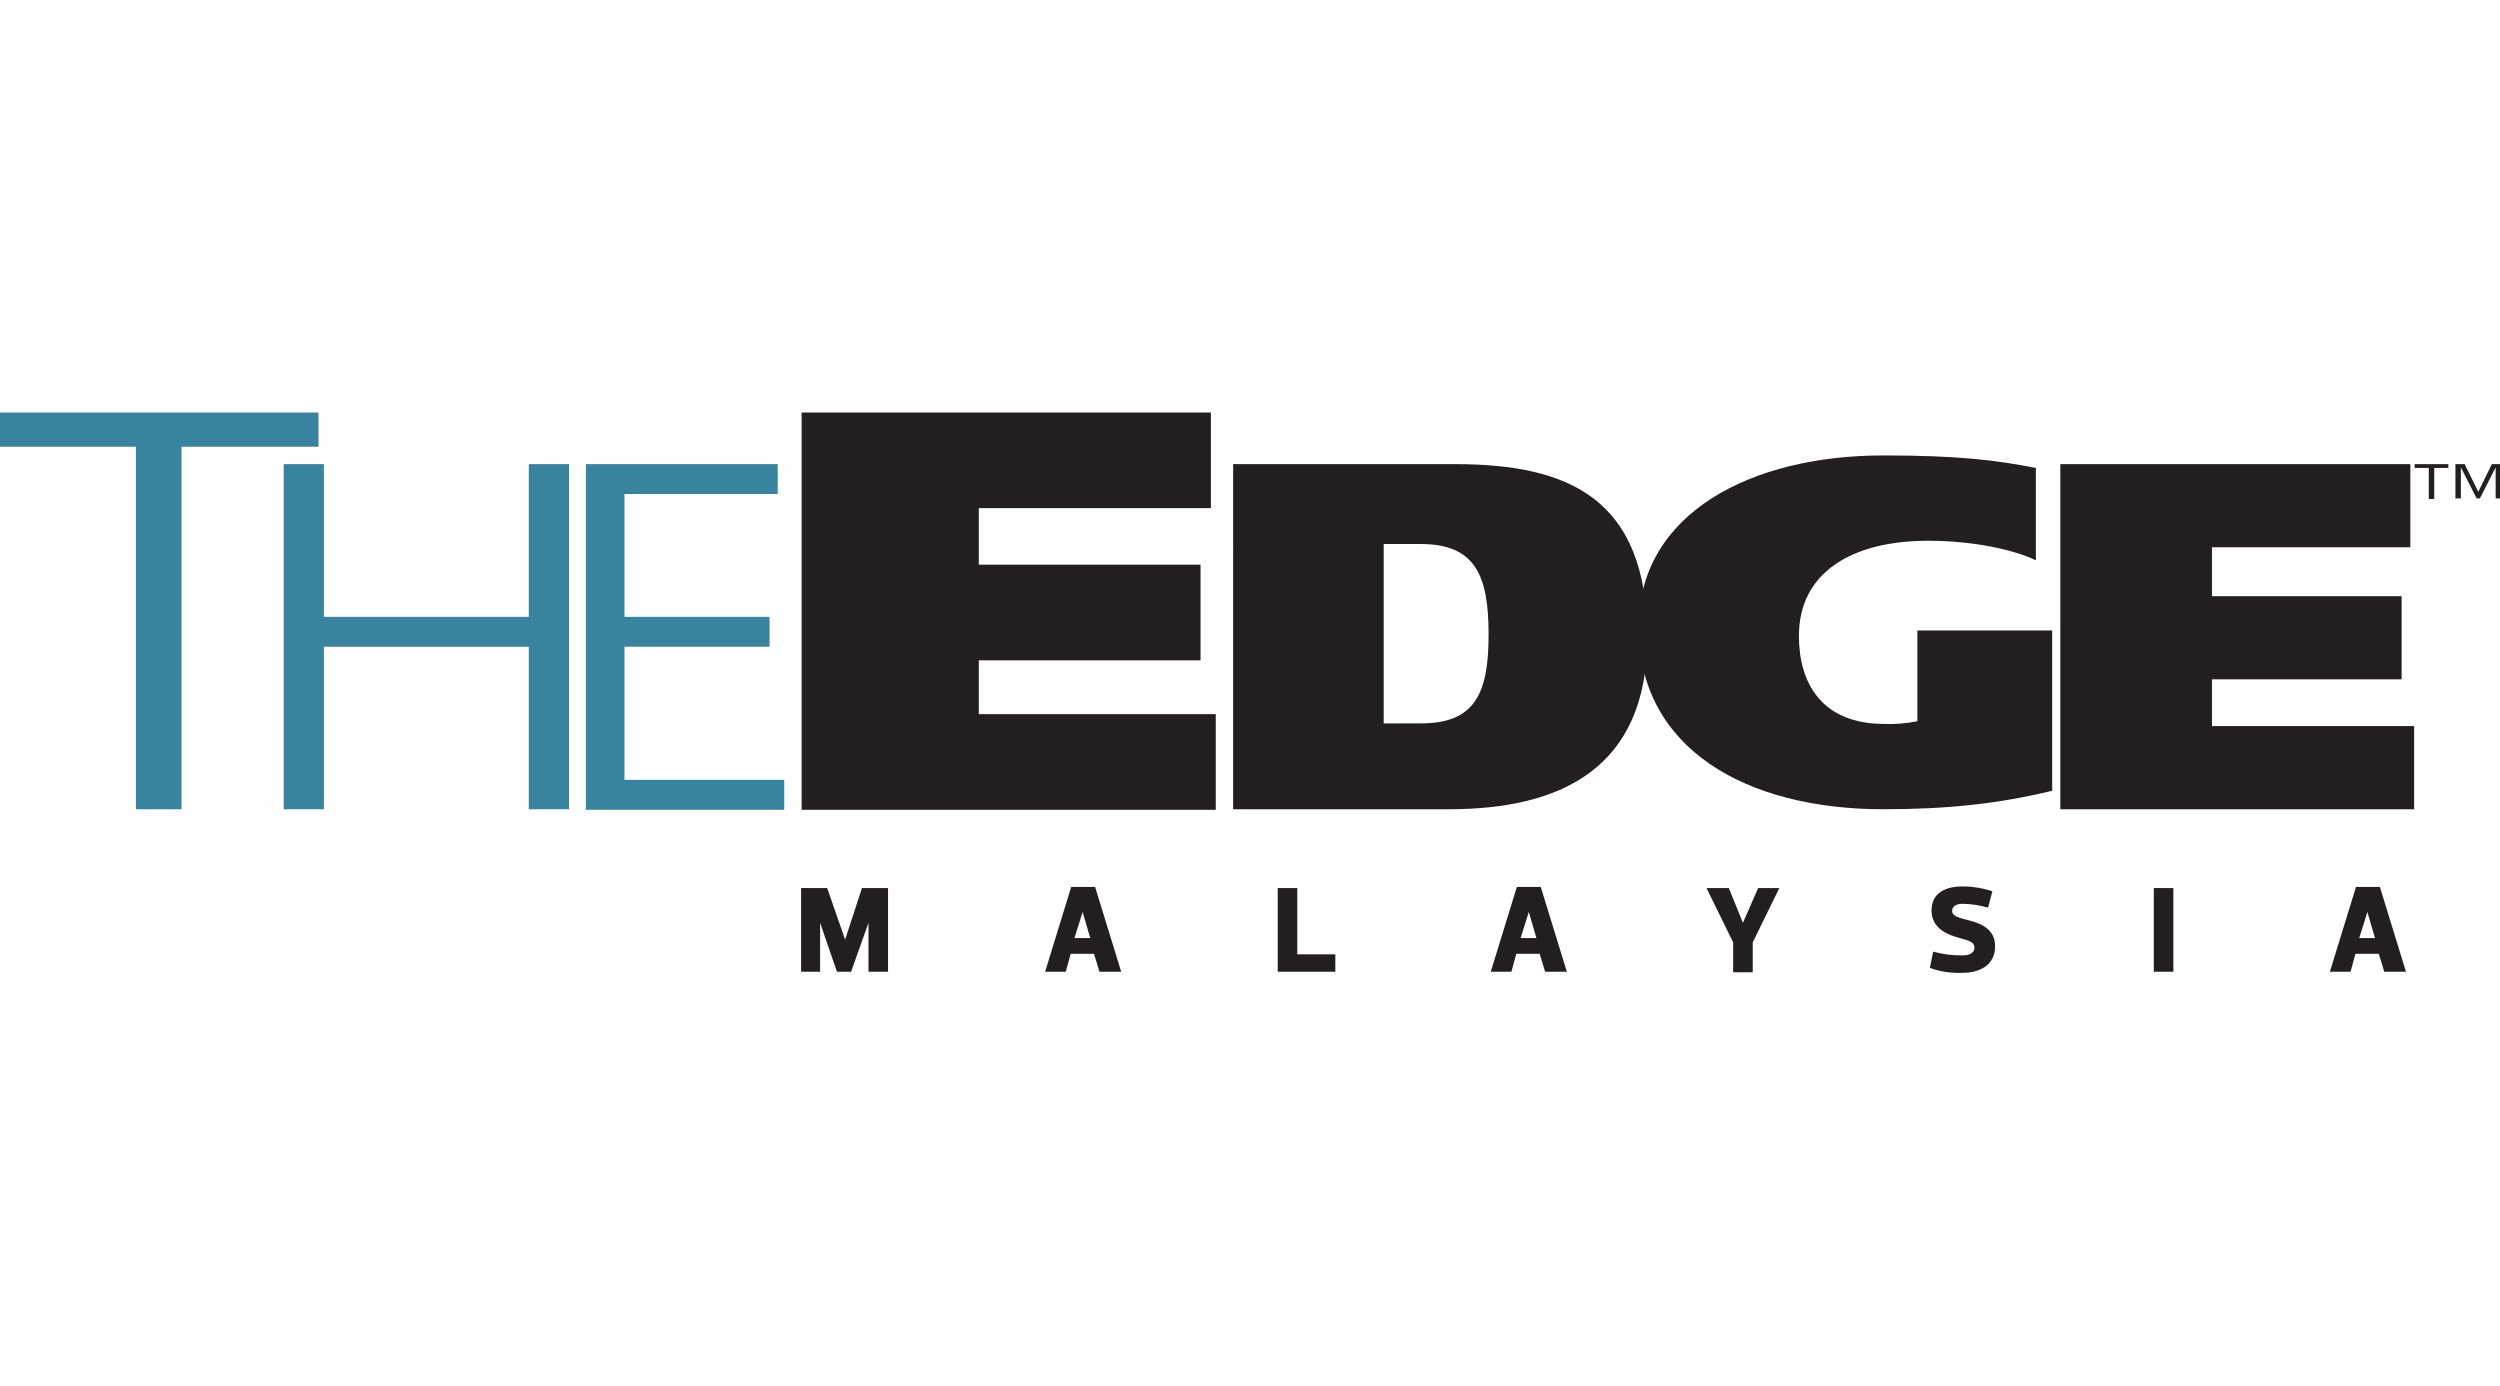
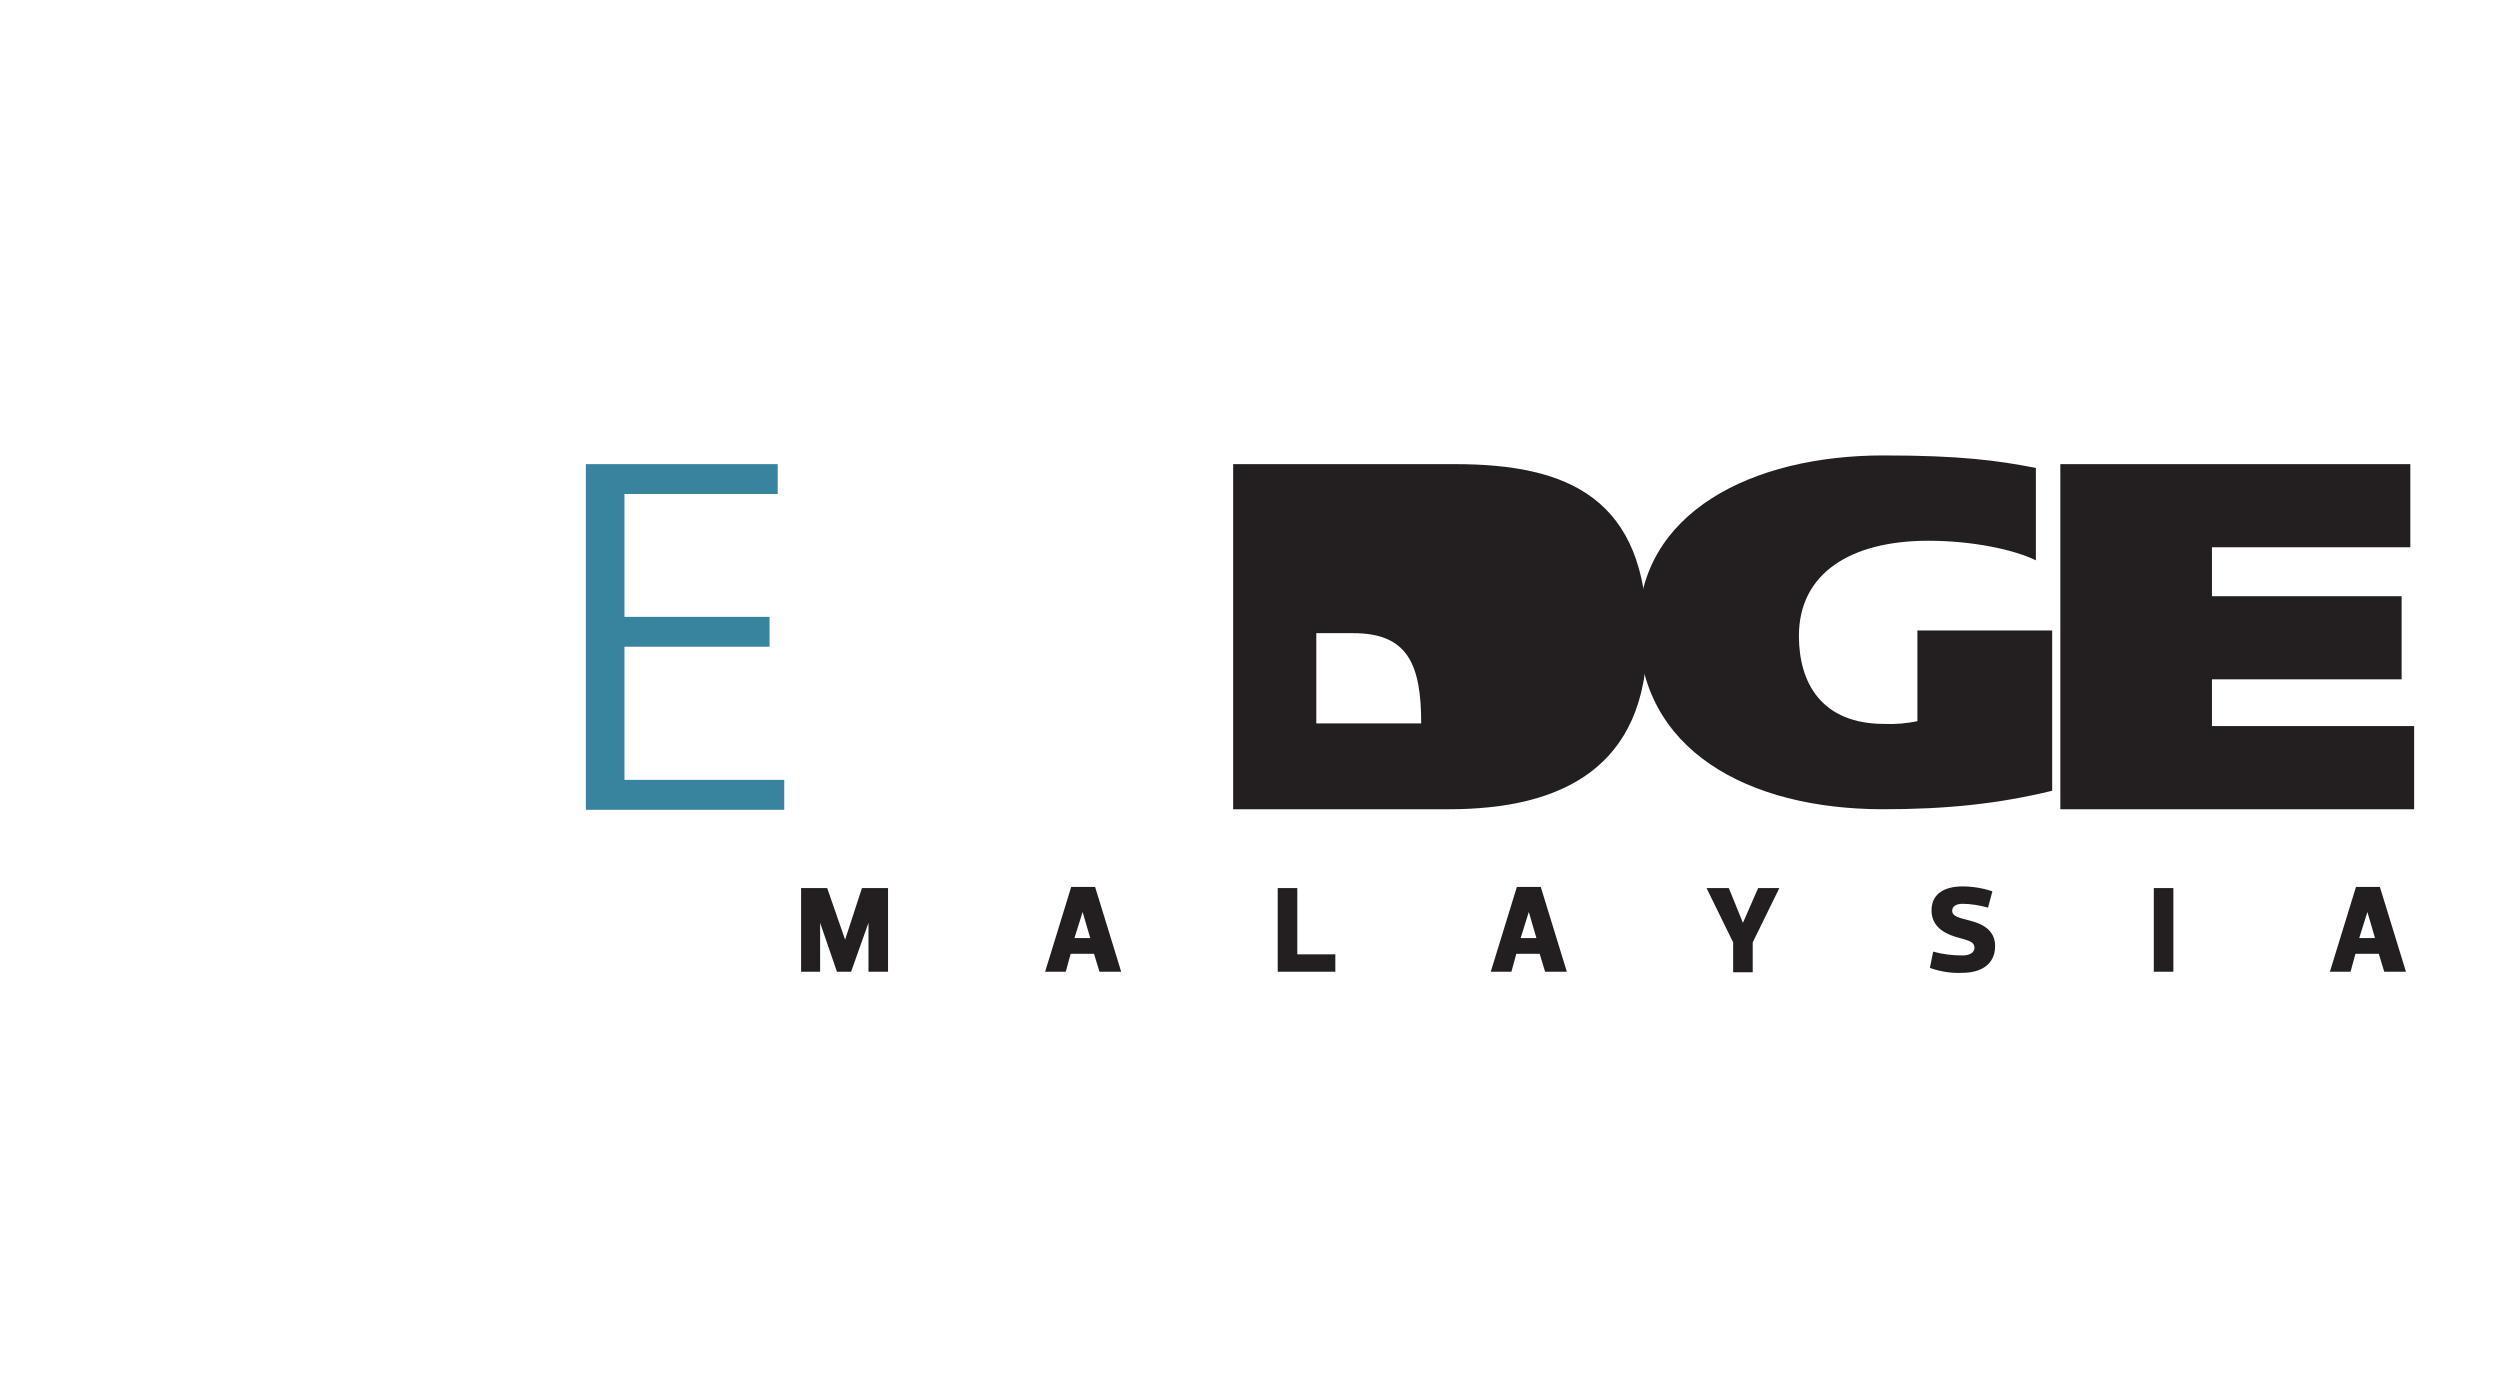
<svg xmlns="http://www.w3.org/2000/svg" xmlns:xlink="http://www.w3.org/1999/xlink" version="1.1" id="Layer_1" x="0px" y="0px" viewBox="0 0 460 255" style="enable-background:new 0 0 460 255;" xml:space="preserve">
  <style type="text/css"> .st0{clip-path:url(#SVGID_00000139998648218097768600000005702984670654027164_);} .st1{fill:#231F20;} .st2{fill:#38839E;} </style>
  <g>
    <defs>
      <rect id="SVGID_1_" x="-0.1" y="75.9" width="460.3" height="103.2" />
    </defs>
    <clipPath id="SVGID_00000085953263303917949100000018089780264239617709_">
      <use xlink:href="#SVGID_1_" style="overflow:visible;" />
    </clipPath>
    <g style="clip-path:url(#SVGID_00000085953263303917949100000018089780264239617709_);">
      <path class="st1" d="M435.6,167.8l1.4,4.8h-2.9L435.6,167.8L435.6,167.8z M438.7,178.8h4l-4.8-15.6h-4.4l-4.8,15.6h3.8l0.9-3.3 h4.3L438.7,178.8z M399.9,163.4h-3.6v15.4h3.6V163.4z M361.1,179c3.3,0,6-1.5,6-4.9c0-2.7-1.9-4-4.6-4.7c-2-0.5-3.3-0.8-3.3-1.8 c0-0.8,0.7-1.3,1.9-1.3c1.6,0,3.2,0.3,4.7,0.7l0.8-3c-1.8-0.6-3.7-0.9-5.5-0.9c-3.1,0-5.7,1.2-5.7,4.4c0,2.6,1.8,4.1,4.5,4.9 c1.9,0.6,3.4,0.7,3.4,2c0,0.9-0.9,1.4-2.2,1.4c-1.8,0-3.6-0.2-5.4-0.7l-0.6,3C357.1,178.8,359.1,179.1,361.1,179 M320.7,169.8 l-2.6-6.4H314l4.9,10v5.5h3.6v-5.5l4.9-10h-3.9L320.7,169.8L320.7,169.8z M281.3,167.8l1.4,4.8h-2.9L281.3,167.8L281.3,167.8z M284.3,178.8h4l-4.8-15.6h-4.4l-4.8,15.6h3.8l0.9-3.3h4.3L284.3,178.8z M235.1,163.4v15.4h10.6v-3.2h-7v-12.2H235.1z M199.2,167.8l1.4,4.8h-2.9L199.2,167.8L199.2,167.8z M202.3,178.8h4l-4.8-15.6h-4.4l-4.8,15.6h3.8l0.9-3.3h4.3L202.3,178.8z M152.2,163.4h-4.8v15.4h3.5v-9h0l3.1,9h2.6l3.2-9h0v9h3.6v-15.4h-4.8l-3.1,9.5h0L152.2,163.4z" />
-       <path class="st2" d="M-0.1,75.9v6.3H25v66.7h8.4V82.2h25.2v-6.3H-0.1z" />
-       <path class="st2" d="M52.2,85.4h7.4v28.1h37.7V85.4h7.4v63.5h-7.4V119H59.6v29.9h-7.4V85.4z" />
      <path class="st2" d="M107.8,85.4h35.3v5.5h-28.2v22.6h26.7v5.5h-26.7v24.5h29.4v5.5h-36.5V85.4z" />
-       <path class="st1" d="M147.5,75.9h75.3v17.6h-42.7v10.4h40.8v17.6h-40.8v9.9h43.6v17.6h-76.2V75.9z" />
-       <path class="st1" d="M254.6,133.1h6.9c10.1,0,12.4-5.8,12.4-16.4c0-10.9-2.5-16.6-12.5-16.6h-6.8V133.1z M226.9,85.4h40.8 c20.8,0,35.4,6.2,35.4,31.9c0,24-15.8,31.6-36.5,31.6h-39.7L226.9,85.4z" />
+       <path class="st1" d="M254.6,133.1h6.9c0-10.9-2.5-16.6-12.5-16.6h-6.8V133.1z M226.9,85.4h40.8 c20.8,0,35.4,6.2,35.4,31.9c0,24-15.8,31.6-36.5,31.6h-39.7L226.9,85.4z" />
      <path class="st1" d="M377.6,145.5c-9.9,2.4-19.3,3.4-31.1,3.4c-25,0-45-11-45-33.5c0-21.1,20.9-31.6,45-31.6 c14.1,0,20.9,0.9,28.1,2.3v17c-4.1-2-11.7-3.6-19.8-3.6c-14.3,0-23.8,6-23.8,17.5c0,8.7,4.2,16.2,15.7,16.2 c2.1,0.1,4.1-0.1,6.1-0.5V116h24.8L377.6,145.5z" />
      <path class="st1" d="M379.2,85.4h64.3v15.3H407v9h34.9V125H407v8.6h37.2v15.3h-65.1V85.4z" />
-       <path class="st1" d="M444.3,85.4v0.7h2.6v5.7h1v-5.7h2.6v-0.7H444.3z M458.5,85.4l-2.5,5.1l-2.5-5.1h-1.7v6.3h1v-5.7l2.9,5.7h0.6 l2.9-5.7v5.7h1v-6.3L458.5,85.4z" />
    </g>
  </g>
</svg>